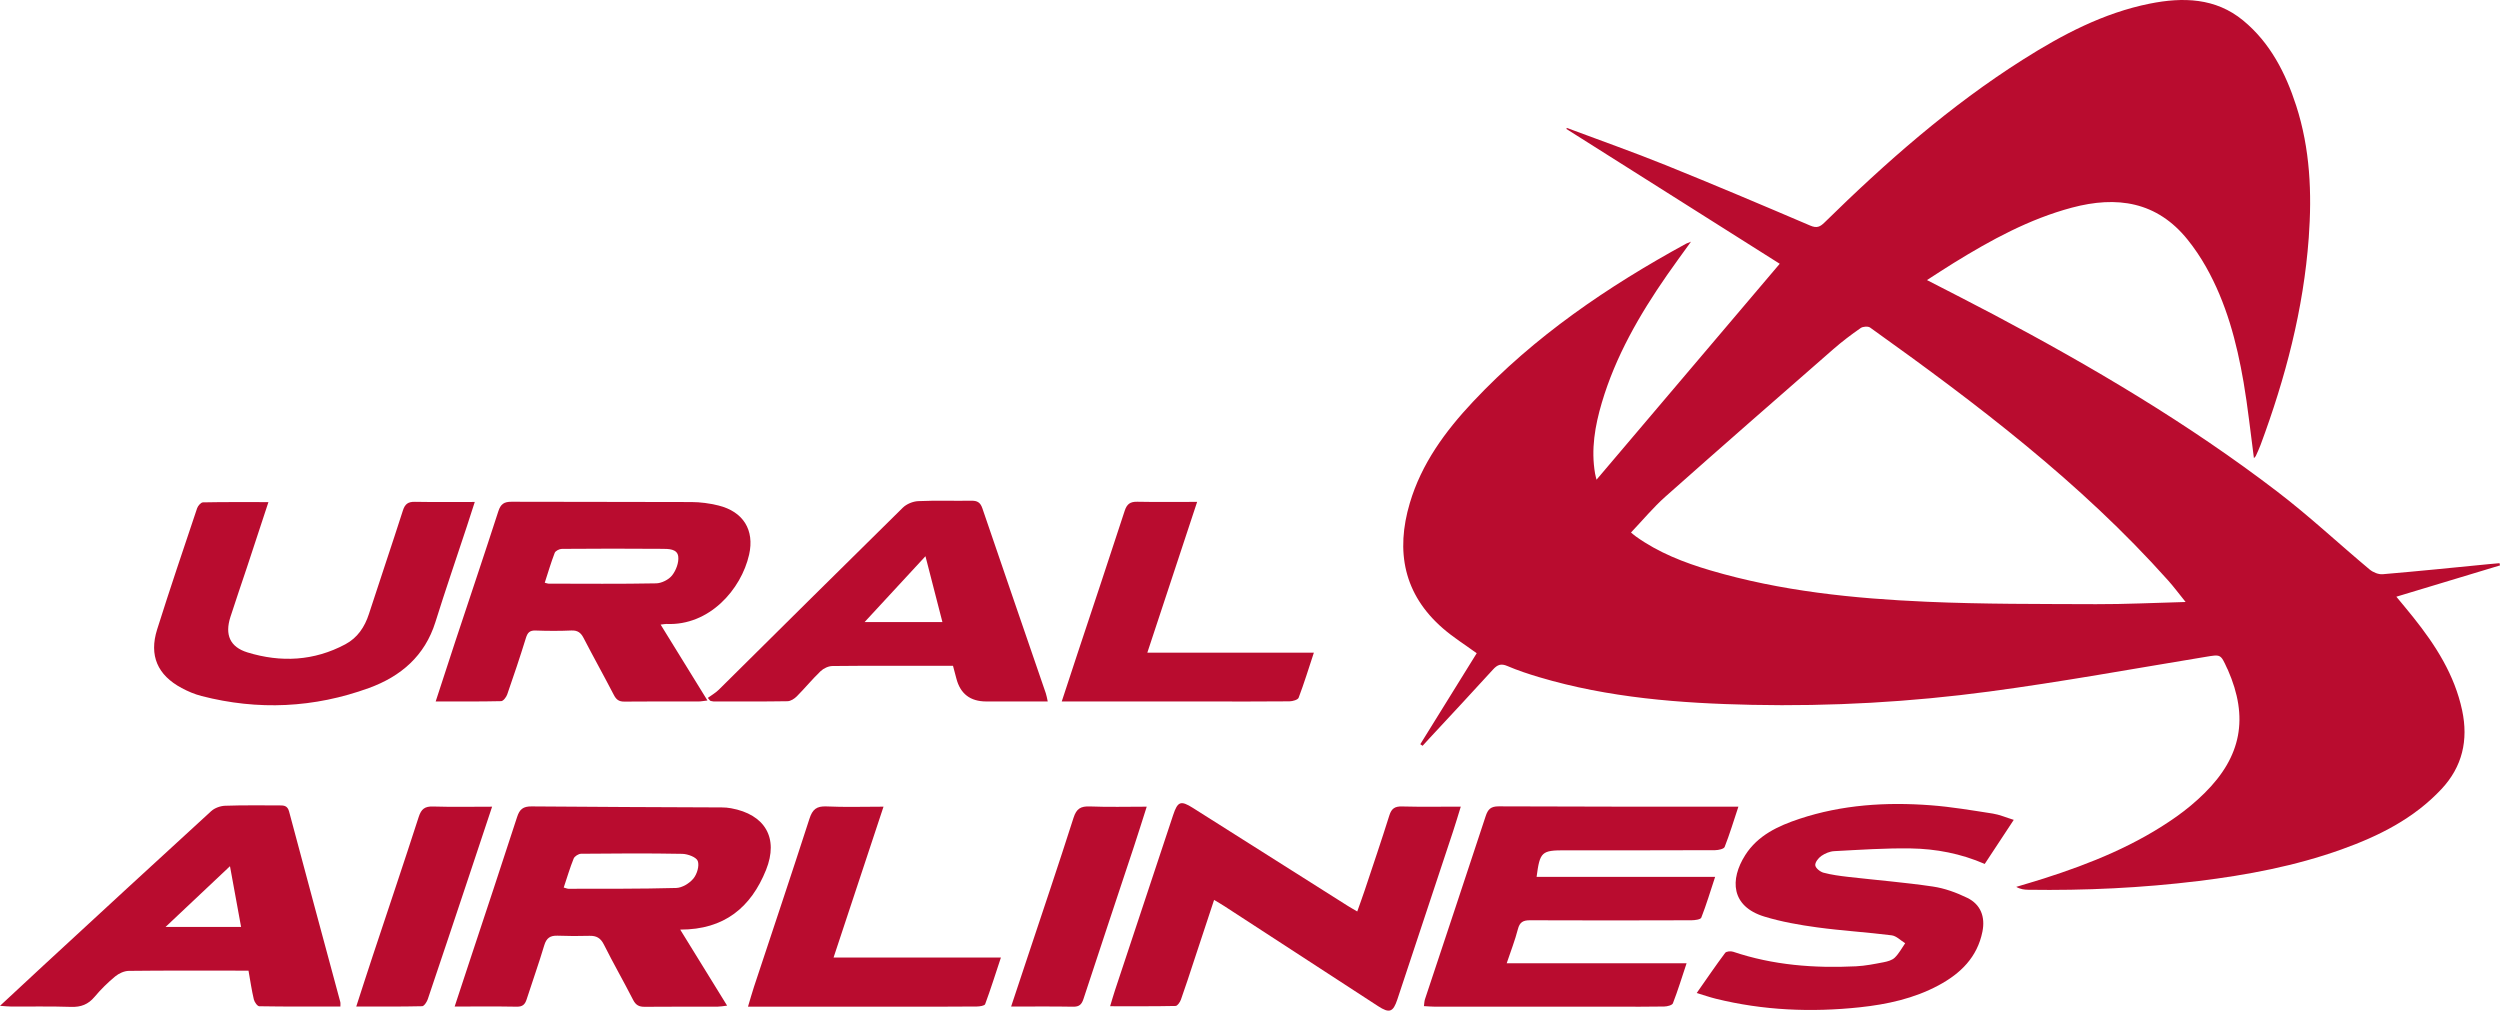
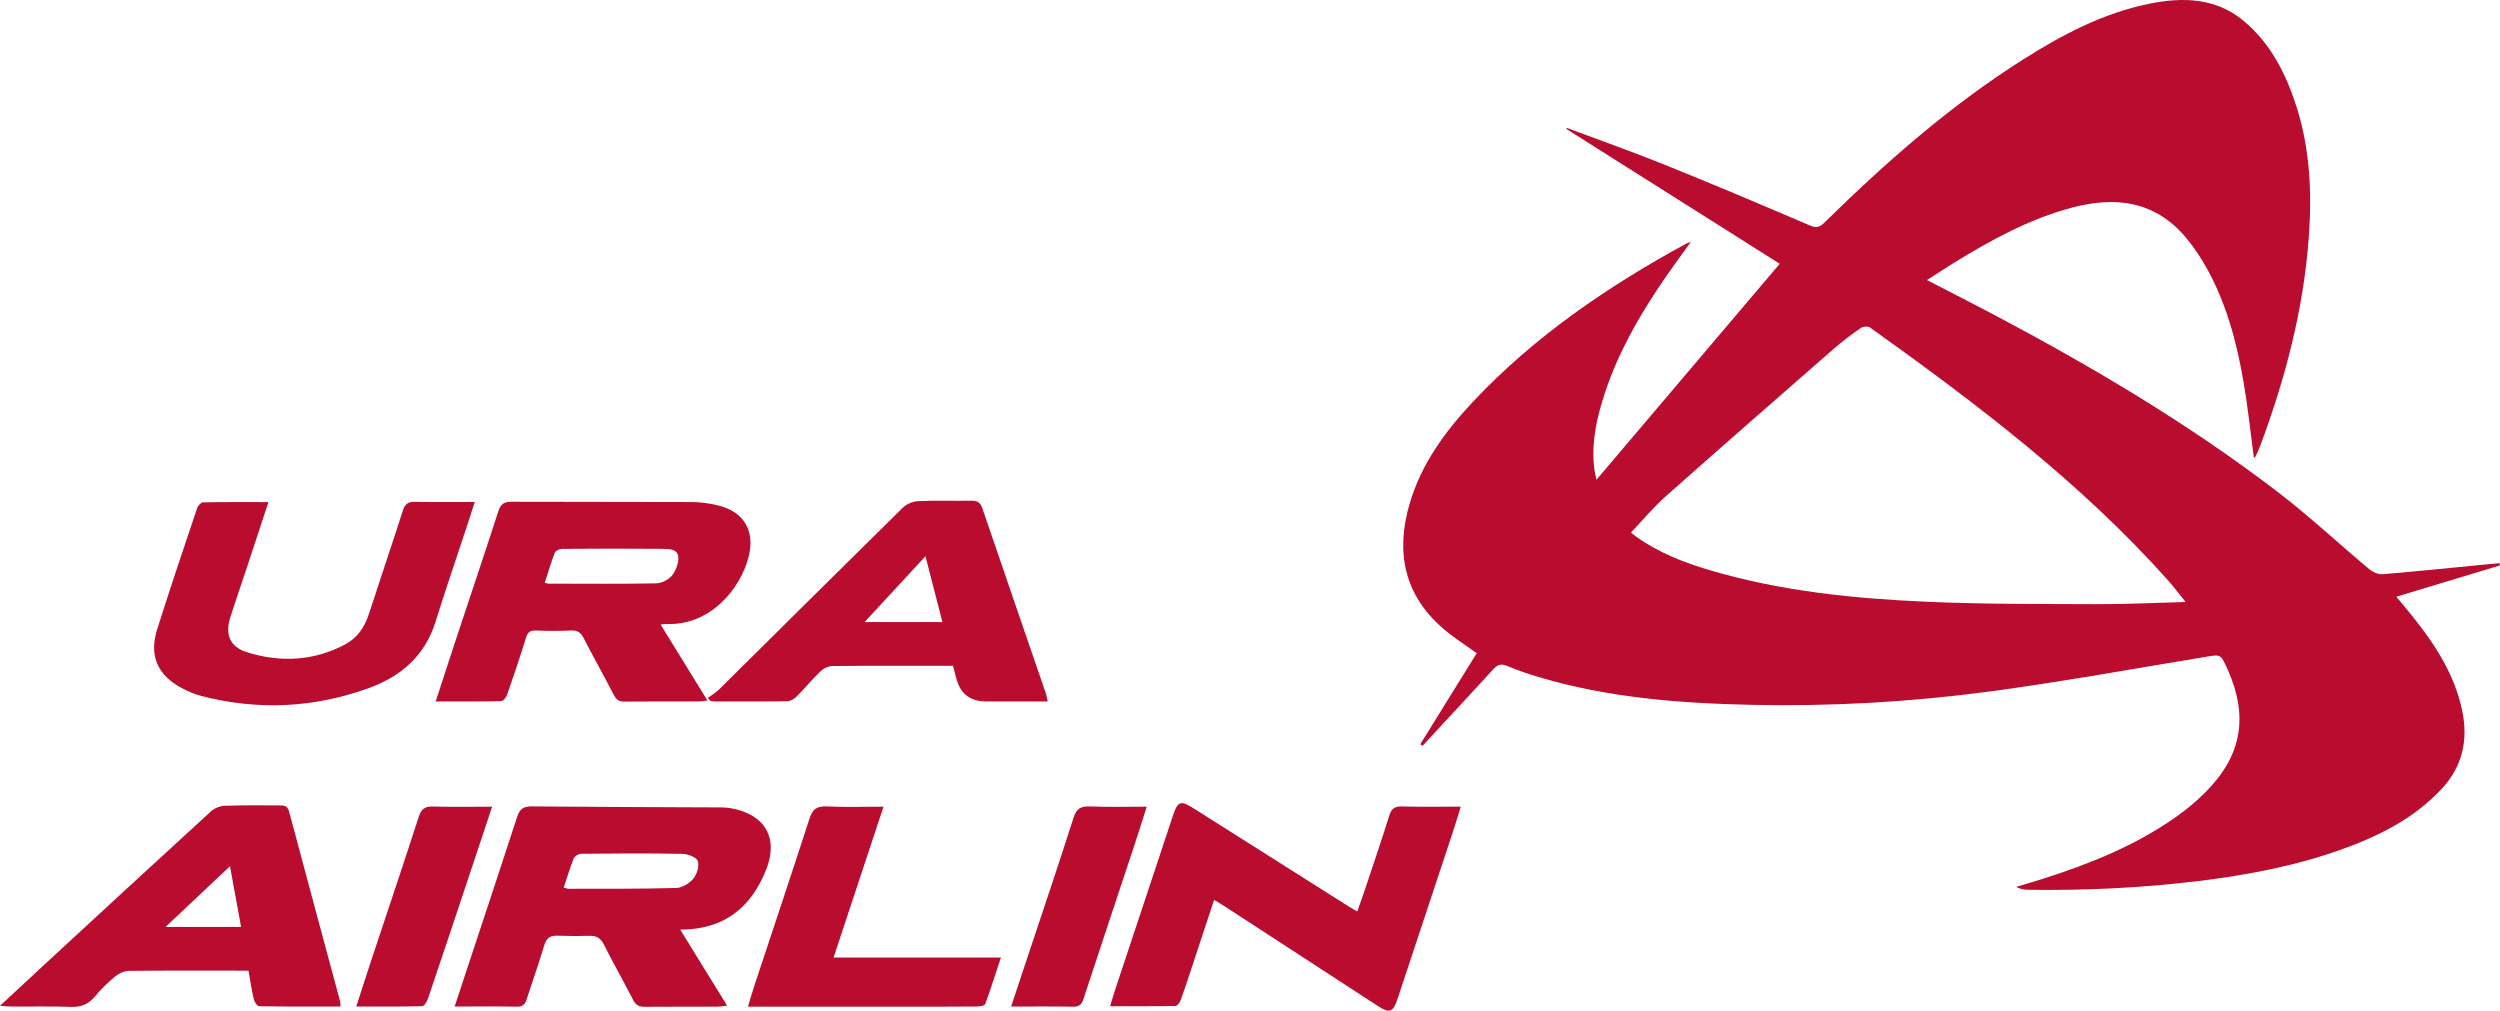
<svg xmlns="http://www.w3.org/2000/svg" width="282" height="114" viewBox="0 0 282 114" fill="none">
  <path d="M166.565 73.679C165.256 72.727 163.937 71.901 162.776 70.894C158.327 67.041 157.415 62.185 159.027 56.747C160.342 52.304 163.023 48.647 166.153 45.316C173.087 37.932 181.355 32.315 190.2 27.482C190.289 27.434 190.39 27.404 190.745 27.261C189.745 28.652 188.868 29.838 188.028 31.049C184.932 35.513 182.236 40.184 180.684 45.428C179.912 48.036 179.451 50.69 179.925 53.423C179.972 53.688 180.05 53.95 180.088 54.11C186.918 46.06 193.744 38.014 200.754 29.753C192.854 24.763 184.772 19.656 176.692 14.549C176.707 14.509 176.722 14.467 176.736 14.427C180.443 15.817 184.182 17.132 187.853 18.613C193.329 20.823 198.768 23.126 204.198 25.447C204.936 25.763 205.3 25.593 205.81 25.093C212.722 18.308 219.973 11.922 228.192 6.72C232.637 3.908 237.268 1.458 242.489 0.411C246.228 -0.339 249.918 -0.253 253.026 2.309C256.077 4.822 257.816 8.233 259.012 11.928C260.584 16.784 260.795 21.792 260.427 26.819C259.837 34.881 257.801 42.63 254.991 50.189C254.832 50.614 254.64 51.03 254.449 51.445C254.411 51.529 254.32 51.59 254.242 51.674C253.857 48.798 253.561 45.942 253.077 43.117C252.297 38.579 251.123 34.144 248.831 30.093C248.228 29.027 247.537 27.996 246.769 27.042C243.301 22.721 238.776 22.072 233.714 23.421C228.899 24.706 224.587 27.067 220.388 29.657C219.409 30.261 218.449 30.895 217.362 31.593C219.973 32.941 222.449 34.192 224.898 35.49C236.042 41.393 246.877 47.802 256.9 55.471C260.497 58.222 263.817 61.332 267.295 64.239C267.676 64.557 268.289 64.812 268.767 64.772C272.766 64.435 276.756 64.024 280.748 63.634C281.146 63.596 281.545 63.563 281.945 63.527C281.964 63.611 281.981 63.693 282 63.778C278.151 64.941 274.301 66.101 270.309 67.308C270.983 68.126 271.607 68.863 272.207 69.618C274.728 72.771 276.883 76.125 277.733 80.145C278.437 83.48 277.769 86.478 275.39 89.016C272.275 92.341 268.329 94.311 264.119 95.817C258.894 97.686 253.476 98.708 247.981 99.38C241.605 100.159 235.211 100.462 228.793 100.366C228.351 100.359 227.909 100.315 227.431 100.039C228.476 99.723 229.525 99.422 230.563 99.089C235.845 97.403 240.954 95.337 245.509 92.111C246.623 91.321 247.689 90.436 248.659 89.476C252.851 85.336 253.663 80.939 251.305 75.563C251.277 75.499 251.237 75.439 251.21 75.375C250.48 73.759 250.489 73.814 248.761 74.099C240.643 75.434 232.544 76.915 224.393 78.004C215.522 79.189 206.579 79.696 197.62 79.507C189.513 79.334 181.443 78.717 173.613 76.384C172.401 76.024 171.194 75.624 170.033 75.127C169.31 74.817 168.904 74.979 168.407 75.527C166.068 78.103 163.687 80.642 161.321 83.195C161.036 83.503 160.752 83.815 160.469 84.125C160.382 84.066 160.296 84.007 160.209 83.948C162.326 80.535 164.442 77.12 166.574 73.683L166.565 73.679ZM246.536 67.903C245.76 66.942 245.198 66.183 244.572 65.482C234.695 54.417 222.953 45.529 210.95 36.95C210.718 36.784 210.14 36.824 209.887 37.001C208.821 37.744 207.776 38.53 206.799 39.386C200.472 44.912 194.146 50.435 187.865 56.014C186.485 57.24 185.296 58.681 183.977 60.066C184.11 60.175 184.309 60.358 184.529 60.514C187.079 62.339 189.957 63.462 192.938 64.34C200.891 66.685 209.083 67.517 217.315 67.877C223.682 68.157 230.064 68.126 236.439 68.151C239.704 68.164 242.969 67.997 246.539 67.905L246.536 67.903Z" fill="#B90C2F" />
  <path d="M51.285 113.537C51.892 111.694 52.446 110.006 53.004 108.321C54.785 102.932 56.584 97.551 58.331 92.151C58.612 91.283 59.014 90.955 59.955 90.963C67.106 91.031 74.258 91.041 81.409 91.077C81.76 91.077 82.115 91.106 82.46 91.17C86.292 91.865 87.856 94.517 86.412 98.122C84.721 102.337 81.718 104.868 76.727 104.859C78.508 107.748 80.219 110.52 82.018 113.436C81.555 113.489 81.263 113.548 80.969 113.55C78.22 113.558 75.474 113.541 72.725 113.567C72.09 113.573 71.72 113.383 71.418 112.791C70.348 110.697 69.174 108.656 68.123 106.553C67.751 105.805 67.277 105.538 66.484 105.561C65.288 105.597 64.089 105.59 62.892 105.546C62.073 105.517 61.64 105.801 61.392 106.629C60.783 108.677 60.058 110.691 59.405 112.726C59.223 113.295 58.952 113.567 58.295 113.554C56.013 113.512 53.731 113.537 51.285 113.537ZM63.587 100.115C63.864 100.189 63.996 100.254 64.129 100.254C68.178 100.243 72.23 100.275 76.277 100.163C76.947 100.144 77.768 99.641 78.21 99.108C78.622 98.611 78.908 97.671 78.709 97.121C78.552 96.687 77.578 96.327 76.96 96.314C73.156 96.243 69.352 96.266 65.548 96.304C65.258 96.306 64.816 96.586 64.71 96.843C64.292 97.875 63.977 98.952 63.587 100.117V100.115Z" fill="#B90C2F" />
  <path d="M49.145 79.123C49.927 76.728 50.633 74.532 51.359 72.346C52.979 67.456 54.626 62.575 56.212 57.674C56.474 56.861 56.857 56.593 57.703 56.598C64.469 56.629 71.236 56.598 78.002 56.631C79.013 56.636 80.047 56.775 81.031 57.017C83.837 57.708 85.126 59.785 84.501 62.558C83.612 66.497 80.003 70.606 75.171 70.382C75.034 70.376 74.896 70.412 74.518 70.454C76.294 73.334 78.007 76.108 79.8 79.016C79.368 79.064 79.077 79.127 78.785 79.127C76 79.132 73.217 79.106 70.432 79.14C69.8 79.148 69.506 78.904 69.233 78.375C68.119 76.224 66.939 74.109 65.825 71.958C65.512 71.356 65.146 71.088 64.438 71.12C63.101 71.181 61.758 71.172 60.422 71.124C59.766 71.099 59.515 71.343 59.327 71.95C58.665 74.094 57.95 76.222 57.212 78.339C57.106 78.643 56.768 79.083 56.529 79.09C54.137 79.146 51.746 79.123 49.145 79.123ZM61.447 65.731C61.669 65.787 61.771 65.834 61.87 65.836C65.918 65.84 69.965 65.88 74.008 65.802C74.63 65.79 75.431 65.389 75.812 64.905C76.258 64.338 76.592 63.451 76.505 62.762C76.393 61.896 75.389 61.913 74.674 61.909C70.908 61.877 67.144 61.884 63.378 61.913C63.099 61.915 62.659 62.136 62.572 62.362C62.147 63.462 61.818 64.595 61.447 65.735V65.731Z" fill="#B90C2F" />
-   <path d="M193.467 98.91C192.923 100.559 192.475 102.057 191.906 103.509C191.822 103.724 191.177 103.804 190.79 103.806C184.729 103.825 178.671 103.835 172.611 103.806C171.807 103.802 171.422 104.01 171.215 104.819C170.896 106.062 170.422 107.265 169.955 108.658H190.246C189.703 110.293 189.255 111.753 188.703 113.173C188.618 113.392 188.064 113.529 187.724 113.535C185.892 113.571 184.059 113.552 182.228 113.552C175.427 113.552 168.629 113.556 161.829 113.552C161.448 113.552 161.069 113.514 160.619 113.491C160.663 113.177 160.663 112.934 160.735 112.717C163.019 105.833 165.32 98.954 167.584 92.061C167.838 91.285 168.166 90.953 169.05 90.957C177.646 90.999 186.241 90.988 194.837 90.993C195.184 90.993 195.533 90.993 196.091 90.993C195.558 92.6 195.108 94.092 194.541 95.535C194.45 95.764 193.839 95.897 193.467 95.899C187.829 95.922 182.194 95.918 176.557 95.914C173.89 95.912 173.702 96.072 173.328 98.908H193.467V98.91Z" fill="#B90C2F" />
  <path d="M136.951 101.505C136.168 103.875 135.426 106.125 134.682 108.373C134.197 109.838 133.728 111.306 133.208 112.758C133.106 113.042 132.817 113.467 132.605 113.472C130.188 113.522 127.771 113.503 125.221 113.503C125.432 112.806 125.593 112.241 125.777 111.685C127.959 105.102 130.142 98.52 132.33 91.939C132.844 90.39 133.191 90.268 134.567 91.138C140.393 94.821 146.217 98.507 152.042 102.192C152.338 102.38 152.645 102.548 153.098 102.814C153.389 101.986 153.675 101.223 153.931 100.45C154.872 97.627 155.83 94.808 156.722 91.968C156.967 91.191 157.35 90.948 158.153 90.969C160.296 91.026 162.44 90.988 164.776 90.988C164.457 92.019 164.197 92.906 163.905 93.784C161.814 100.102 159.714 106.418 157.621 112.736C157.145 114.175 156.724 114.323 155.451 113.495C149.676 109.734 143.901 105.978 138.124 102.222C137.779 101.998 137.422 101.794 136.948 101.507L136.951 101.505Z" fill="#B90C2F" />
-   <path d="M191.397 112.001C192.526 110.387 193.53 108.913 194.598 107.484C194.729 107.309 195.23 107.265 195.495 107.356C200.003 108.875 204.649 109.229 209.358 108.999C210.407 108.949 211.451 108.736 212.485 108.538C212.925 108.453 213.435 108.312 213.735 108.017C214.205 107.558 214.524 106.945 214.904 106.397C214.397 106.088 213.915 105.571 213.376 105.504C210.584 105.152 207.77 104.988 204.983 104.609C202.97 104.335 200.942 103.979 199.007 103.387C195.258 102.236 195.106 99.219 196.867 96.449C198.282 94.224 200.578 93.163 202.974 92.366C207.793 90.767 212.773 90.455 217.793 90.835C220.138 91.012 222.466 91.412 224.792 91.772C225.545 91.89 226.266 92.208 227.152 92.48C226.029 94.182 224.978 95.779 223.877 97.452C221.189 96.283 218.389 95.748 215.539 95.703C212.663 95.657 209.783 95.859 206.907 96.009C206.406 96.034 205.863 96.262 205.446 96.55C205.112 96.782 204.727 97.275 204.763 97.608C204.799 97.924 205.309 98.337 205.683 98.438C206.594 98.682 207.544 98.805 208.485 98.914C211.665 99.278 214.86 99.535 218.023 100.001C219.354 100.197 220.684 100.684 221.899 101.274C223.428 102.015 223.951 103.425 223.619 105.083C223.039 107.977 221.157 109.81 218.666 111.148C215.892 112.637 212.864 113.295 209.777 113.623C204.313 114.205 198.876 113.979 193.518 112.65C192.849 112.484 192.196 112.254 191.386 112.008L191.397 112.001Z" fill="#B90C2F" />
  <path d="M38.394 113.539C35.29 113.539 32.266 113.556 29.245 113.505C29.029 113.501 28.701 113.031 28.631 112.728C28.39 111.708 28.24 110.668 28.031 109.488H27.001C22.844 109.488 18.684 109.465 14.527 109.515C14.005 109.522 13.4 109.804 12.988 110.145C12.152 110.838 11.364 111.611 10.668 112.444C9.949 113.301 9.129 113.615 8.014 113.577C5.762 113.501 3.506 113.548 1.25 113.537C0.913 113.537 0.579 113.495 0 113.457C1.749 111.833 3.311 110.371 4.885 108.919C11.19 103.102 17.492 97.283 23.823 91.496C24.212 91.14 24.855 90.908 25.39 90.889C27.43 90.816 29.475 90.852 31.52 90.849C32.025 90.849 32.429 90.868 32.609 91.538C34.516 98.714 36.462 105.881 38.392 113.05C38.418 113.147 38.397 113.257 38.397 113.535L38.394 113.539ZM25.942 97.707C23.554 99.957 21.114 102.257 18.674 104.558H27.194C26.747 102.118 26.318 99.763 25.942 97.707Z" fill="#B90C2F" />
  <path d="M118.184 79.125C115.815 79.125 113.536 79.125 111.254 79.125C109.45 79.125 108.325 78.264 107.879 76.54C107.765 76.102 107.647 75.664 107.499 75.106C107.021 75.106 106.537 75.106 106.05 75.106C102.001 75.106 97.951 75.082 93.902 75.127C93.445 75.131 92.891 75.394 92.557 75.716C91.62 76.614 90.796 77.627 89.878 78.548C89.609 78.82 89.186 79.092 88.829 79.098C86.049 79.144 83.266 79.125 80.483 79.123C80.356 79.123 80.231 79.07 80.104 79.043C80.018 78.936 79.929 78.83 79.842 78.723C80.257 78.417 80.718 78.158 81.081 77.8C88 70.953 94.9 64.087 101.84 57.264C102.261 56.85 102.976 56.556 103.568 56.528C105.57 56.438 107.581 56.511 109.588 56.482C110.246 56.471 110.59 56.686 110.81 57.335C113.181 64.298 115.581 71.25 117.97 78.209C118.059 78.466 118.095 78.74 118.184 79.125ZM106.304 70.167C105.665 67.686 105.054 65.305 104.392 62.741C102.043 65.284 99.842 67.667 97.528 70.167H106.304Z" fill="#B90C2F" />
  <path d="M30.279 56.638C29.422 59.244 28.64 61.631 27.849 64.018C27.232 65.88 26.584 67.732 25.988 69.601C25.354 71.585 25.923 72.978 27.912 73.591C31.683 74.749 35.423 74.566 38.961 72.672C40.323 71.943 41.135 70.734 41.611 69.268C42.875 65.368 44.197 61.485 45.447 57.582C45.681 56.846 46.041 56.591 46.798 56.606C48.978 56.646 51.158 56.621 53.554 56.621C53.224 57.641 52.947 58.519 52.657 59.393C51.473 62.985 50.24 66.565 49.113 70.174C47.92 73.991 45.21 76.3 41.617 77.608C35.438 79.856 29.116 80.158 22.73 78.51C21.953 78.31 21.192 77.986 20.486 77.606C17.767 76.15 16.798 73.941 17.724 71.002C19.166 66.426 20.706 61.882 22.233 57.333C22.324 57.059 22.66 56.674 22.888 56.667C25.276 56.619 27.665 56.638 30.279 56.638Z" fill="#B90C2F" />
  <path d="M94.027 108.007H112.904C112.29 109.861 111.749 111.578 111.125 113.267C111.058 113.449 110.52 113.531 110.199 113.533C107.628 113.556 105.056 113.552 102.485 113.552C96.953 113.552 91.424 113.552 85.892 113.55C85.442 113.55 84.993 113.55 84.374 113.55C84.634 112.69 84.824 111.997 85.05 111.312C87.142 104.992 89.263 98.68 91.309 92.345C91.648 91.298 92.111 90.915 93.23 90.965C95.298 91.062 97.376 90.993 99.66 90.993C97.772 96.694 95.932 102.253 94.027 108.007Z" fill="#B90C2F" />
-   <path d="M119.765 79.127C120.393 77.214 120.956 75.493 121.525 73.774C123.309 68.391 125.111 63.013 126.864 57.622C127.114 56.853 127.488 56.581 128.287 56.598C130.461 56.642 132.635 56.612 135.037 56.612C133.136 62.37 131.298 67.93 129.418 73.622H148.204C147.614 75.411 147.103 77.078 146.485 78.706C146.396 78.942 145.806 79.106 145.447 79.111C142.313 79.142 139.179 79.127 136.043 79.127C131.042 79.127 126.041 79.127 121.041 79.127C120.67 79.127 120.303 79.127 119.763 79.127H119.765Z" fill="#B90C2F" />
  <path d="M55.51 90.993C54.588 93.765 53.74 96.316 52.89 98.868C51.35 103.481 49.815 108.097 48.255 112.705C48.149 113.019 47.84 113.495 47.618 113.501C45.201 113.558 42.782 113.537 40.185 113.537C40.845 111.508 41.437 109.65 42.053 107.8C43.782 102.584 45.544 97.378 47.231 92.147C47.521 91.252 47.92 90.944 48.855 90.974C50.993 91.041 53.135 90.995 55.512 90.995L55.51 90.993Z" fill="#B90C2F" />
  <path d="M129.351 90.993C128.826 92.634 128.374 94.09 127.894 95.537C126.001 101.25 124.092 106.958 122.218 112.677C122.011 113.307 121.738 113.569 121.047 113.556C118.772 113.514 116.496 113.539 114.054 113.539C114.686 111.637 115.257 109.918 115.828 108.201C117.594 102.887 119.391 97.585 121.093 92.252C121.427 91.207 121.912 90.925 122.954 90.967C125.014 91.052 127.08 90.993 129.353 90.993H129.351Z" fill="#B90C2F" />
</svg>